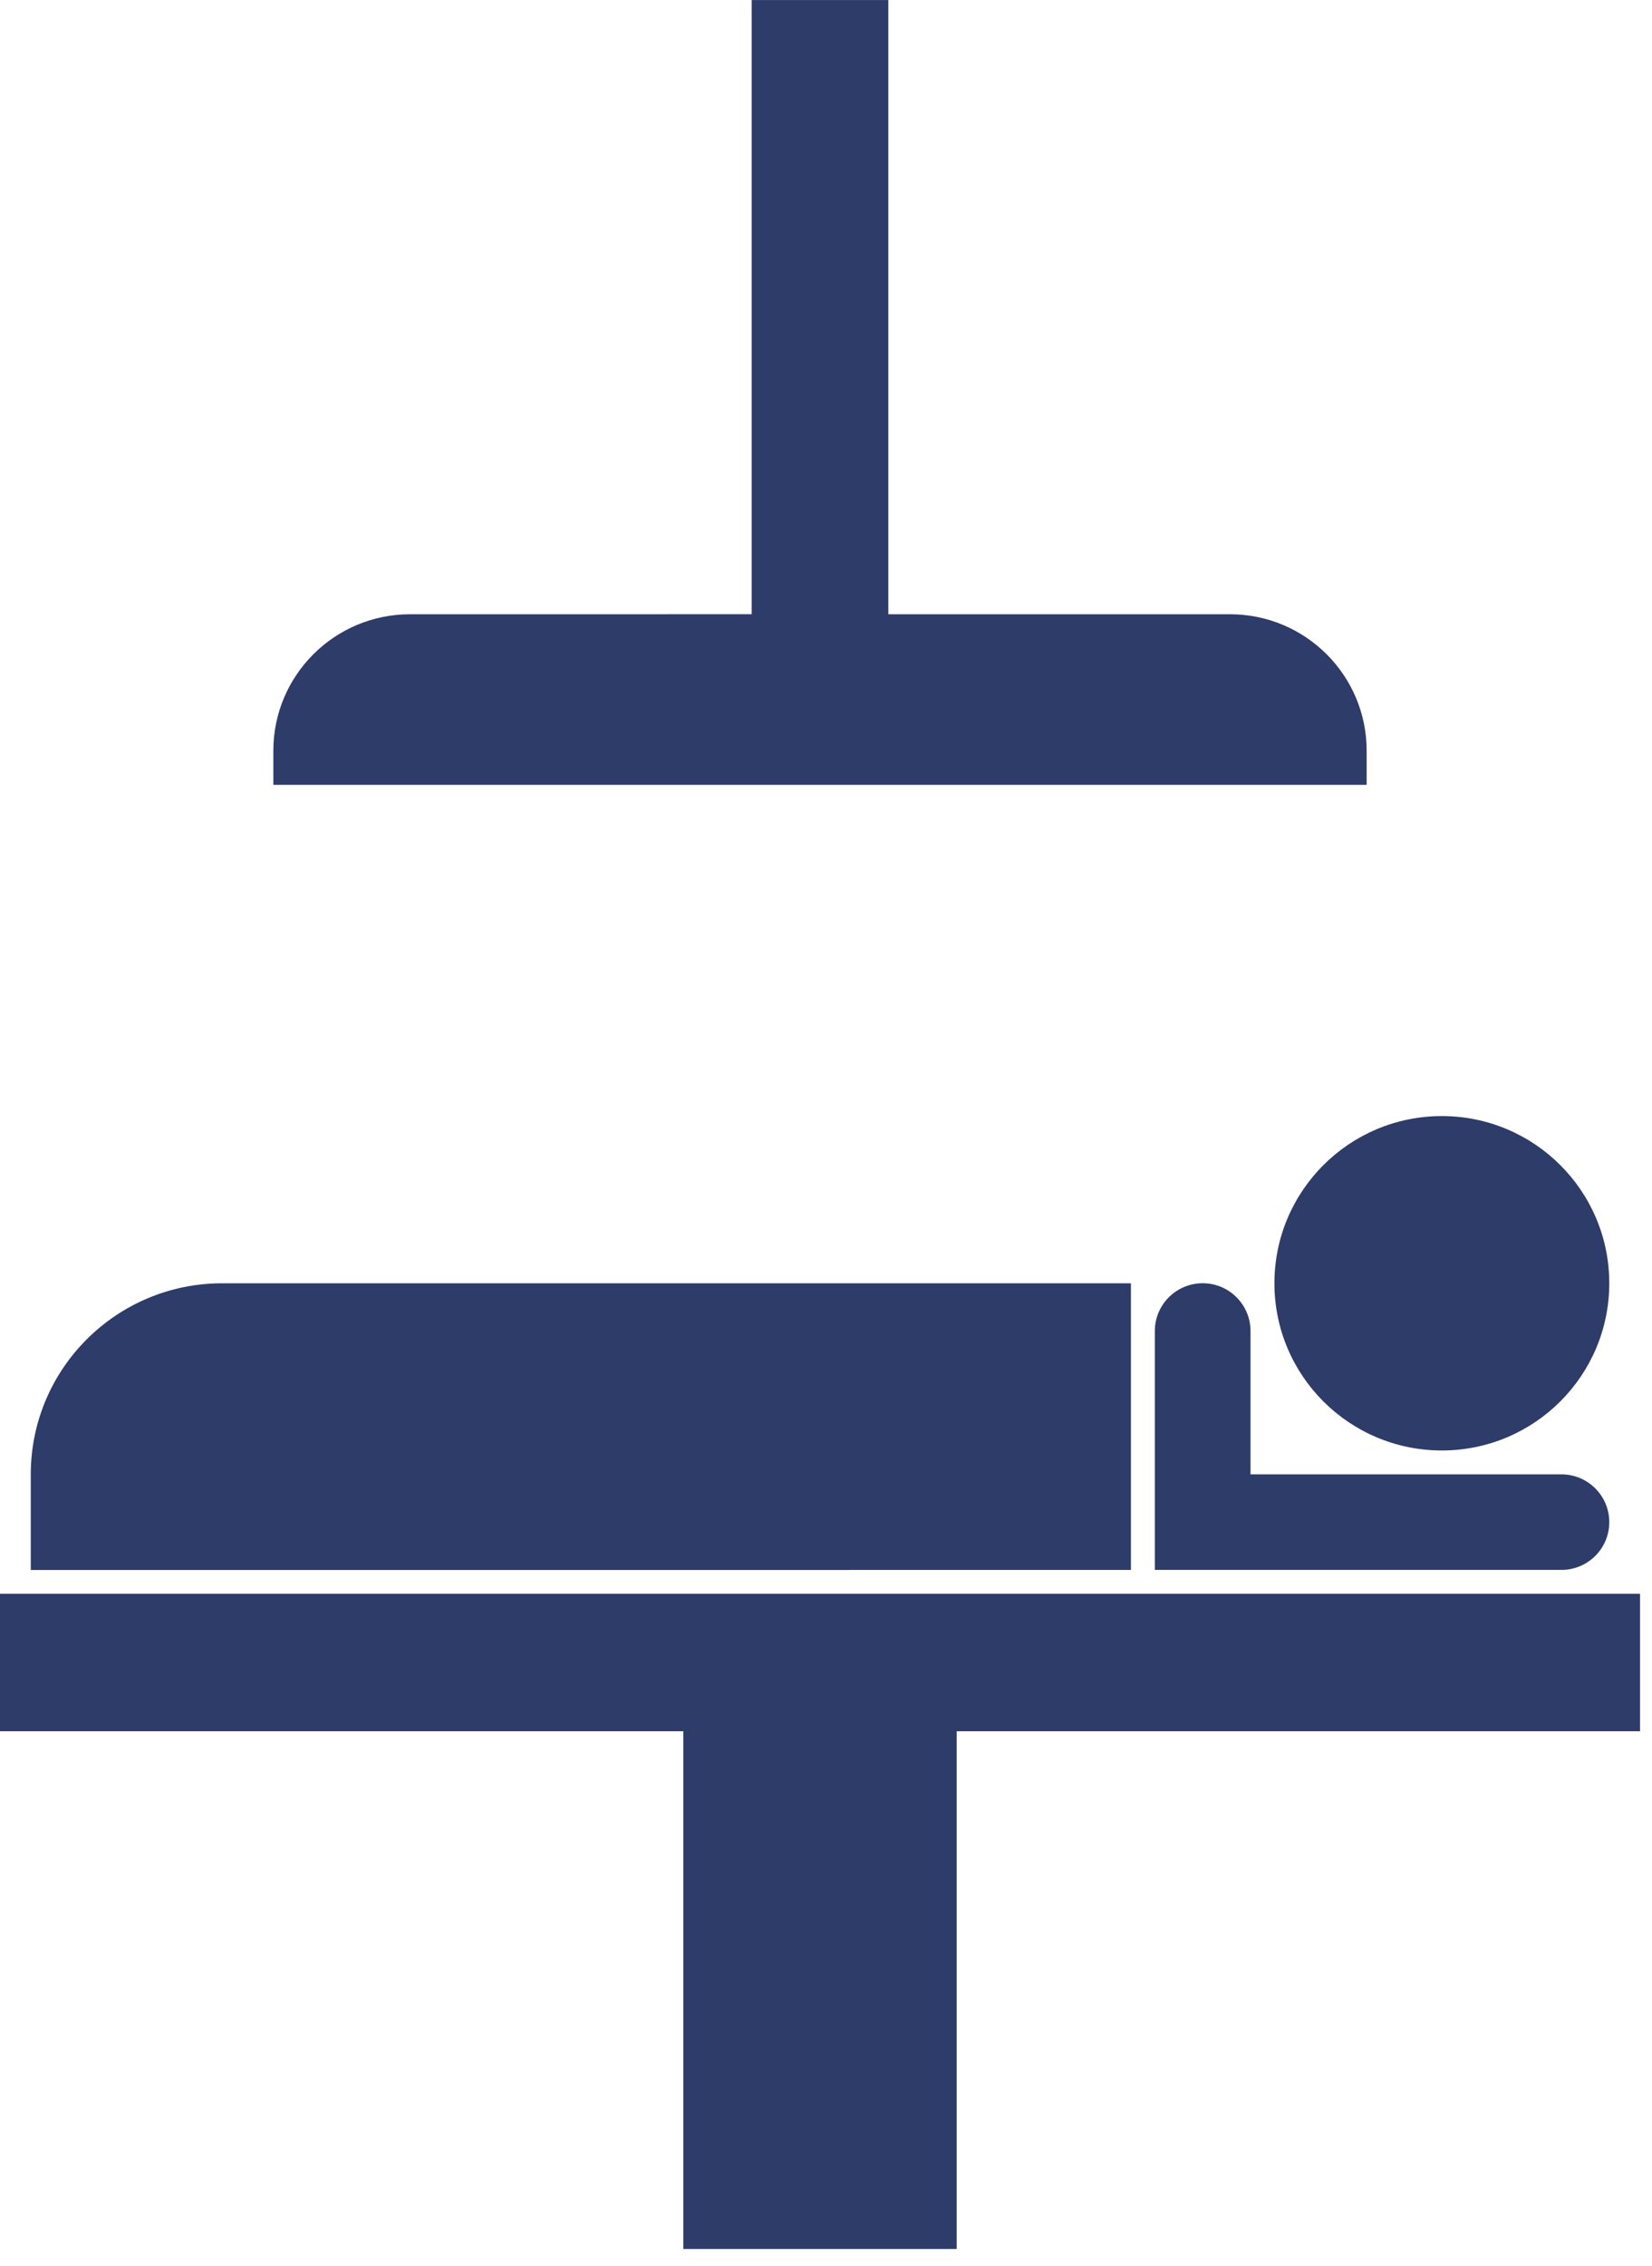
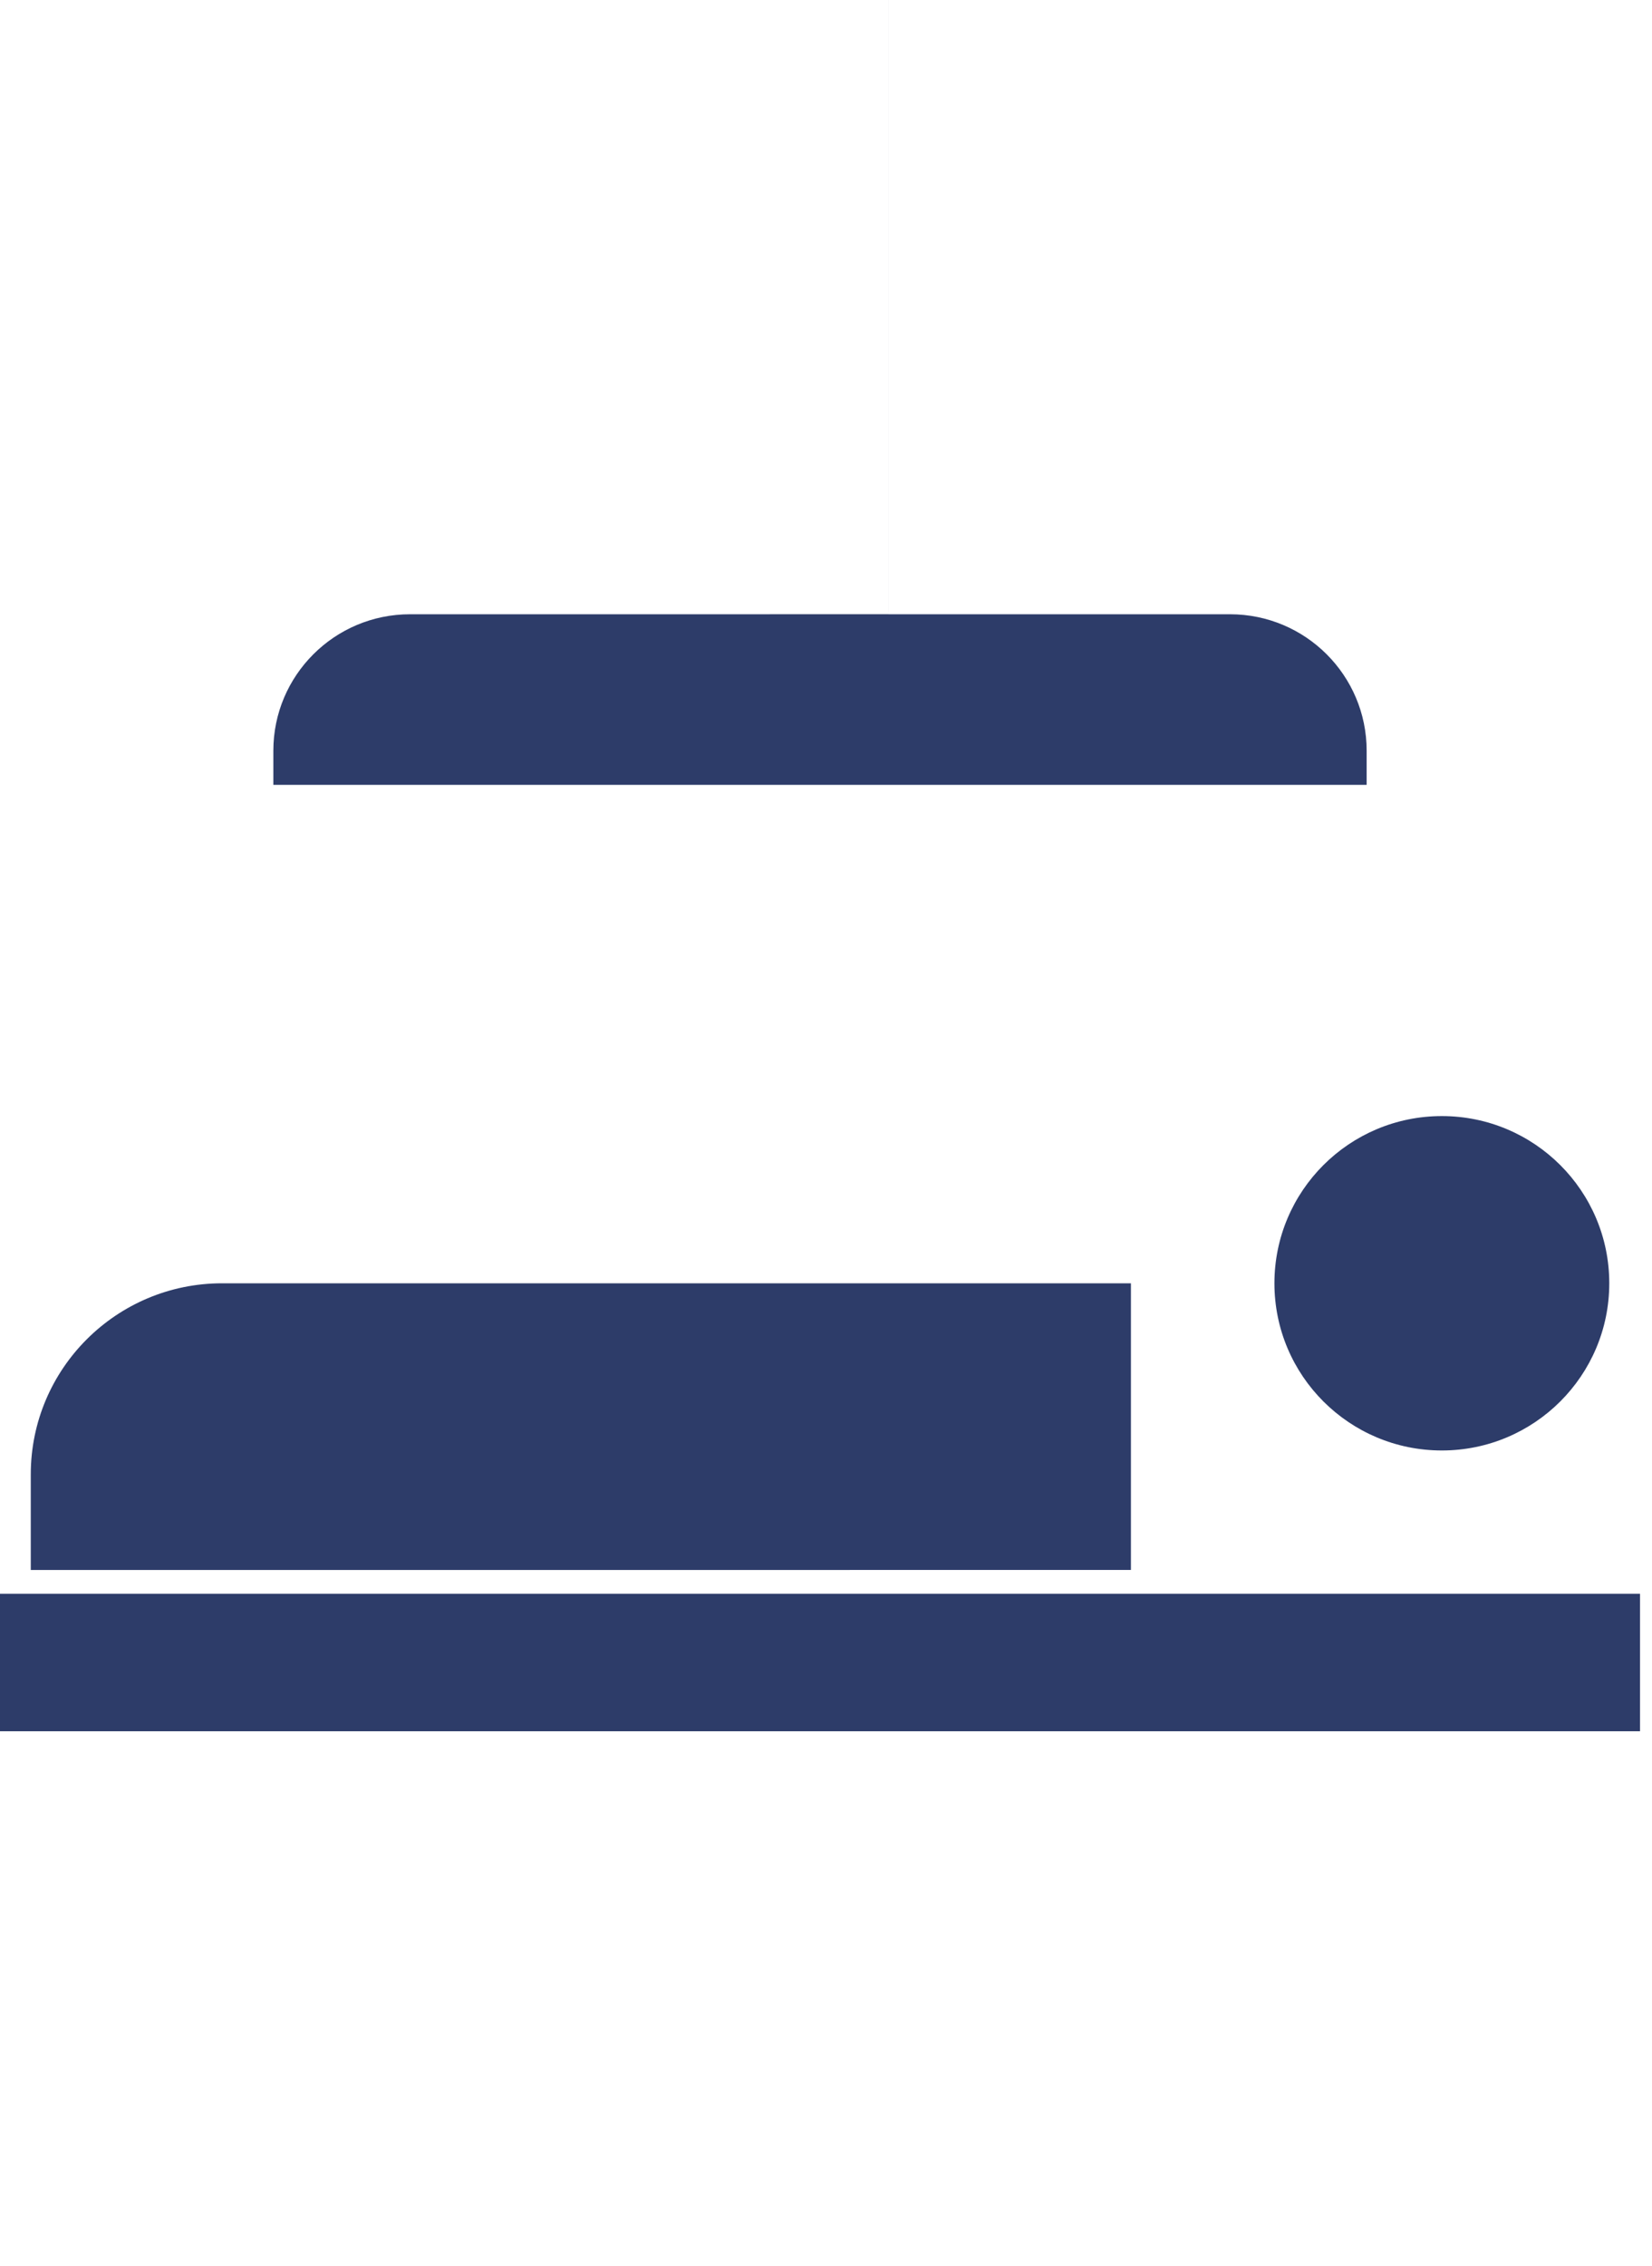
<svg xmlns="http://www.w3.org/2000/svg" width="97" height="133" viewBox="0 0 97 133" fill="none">
  <path d="M0 93.551H96.296V101.619H0V93.551Z" fill="#2D3C69" />
-   <path d="M56.173 100.824V132.008H40.123V100.824H56.173" fill="#2D3C69" />
  <path d="M74.83 75.324C74.83 69.903 79.231 65.51 84.661 65.51C90.089 65.51 94.491 69.903 94.491 75.324C94.491 80.743 90.089 85.138 84.661 85.138C79.231 85.139 74.83 80.744 74.83 75.324" fill="#2D3C69" />
-   <path d="M73.426 86.539L91.683 86.54C93.232 86.54 94.491 87.796 94.491 89.345C94.491 90.895 93.232 92.148 91.683 92.148H67.808V78.127C67.808 76.58 69.066 75.322 70.618 75.322C72.168 75.322 73.426 76.58 73.426 78.127V86.539" fill="#2D3C69" />
  <path d="M1.807 92.15V86.542C1.807 80.345 6.837 75.325 13.041 75.325H66.404V92.151L1.808 92.152" fill="#2D3C69" />
-   <path d="M52.161 0.002H44.136V36.054L24.076 36.055C19.642 36.055 16.05 39.645 16.05 44.066V46.069H80.245V44.066C80.245 39.645 76.655 36.055 72.221 36.055H52.16V0" fill="#2D3C69" />
+   <path d="M52.161 0.002V36.054L24.076 36.055C19.642 36.055 16.05 39.645 16.05 44.066V46.069H80.245V44.066C80.245 39.645 76.655 36.055 72.221 36.055H52.16V0" fill="#2D3C69" />
</svg>